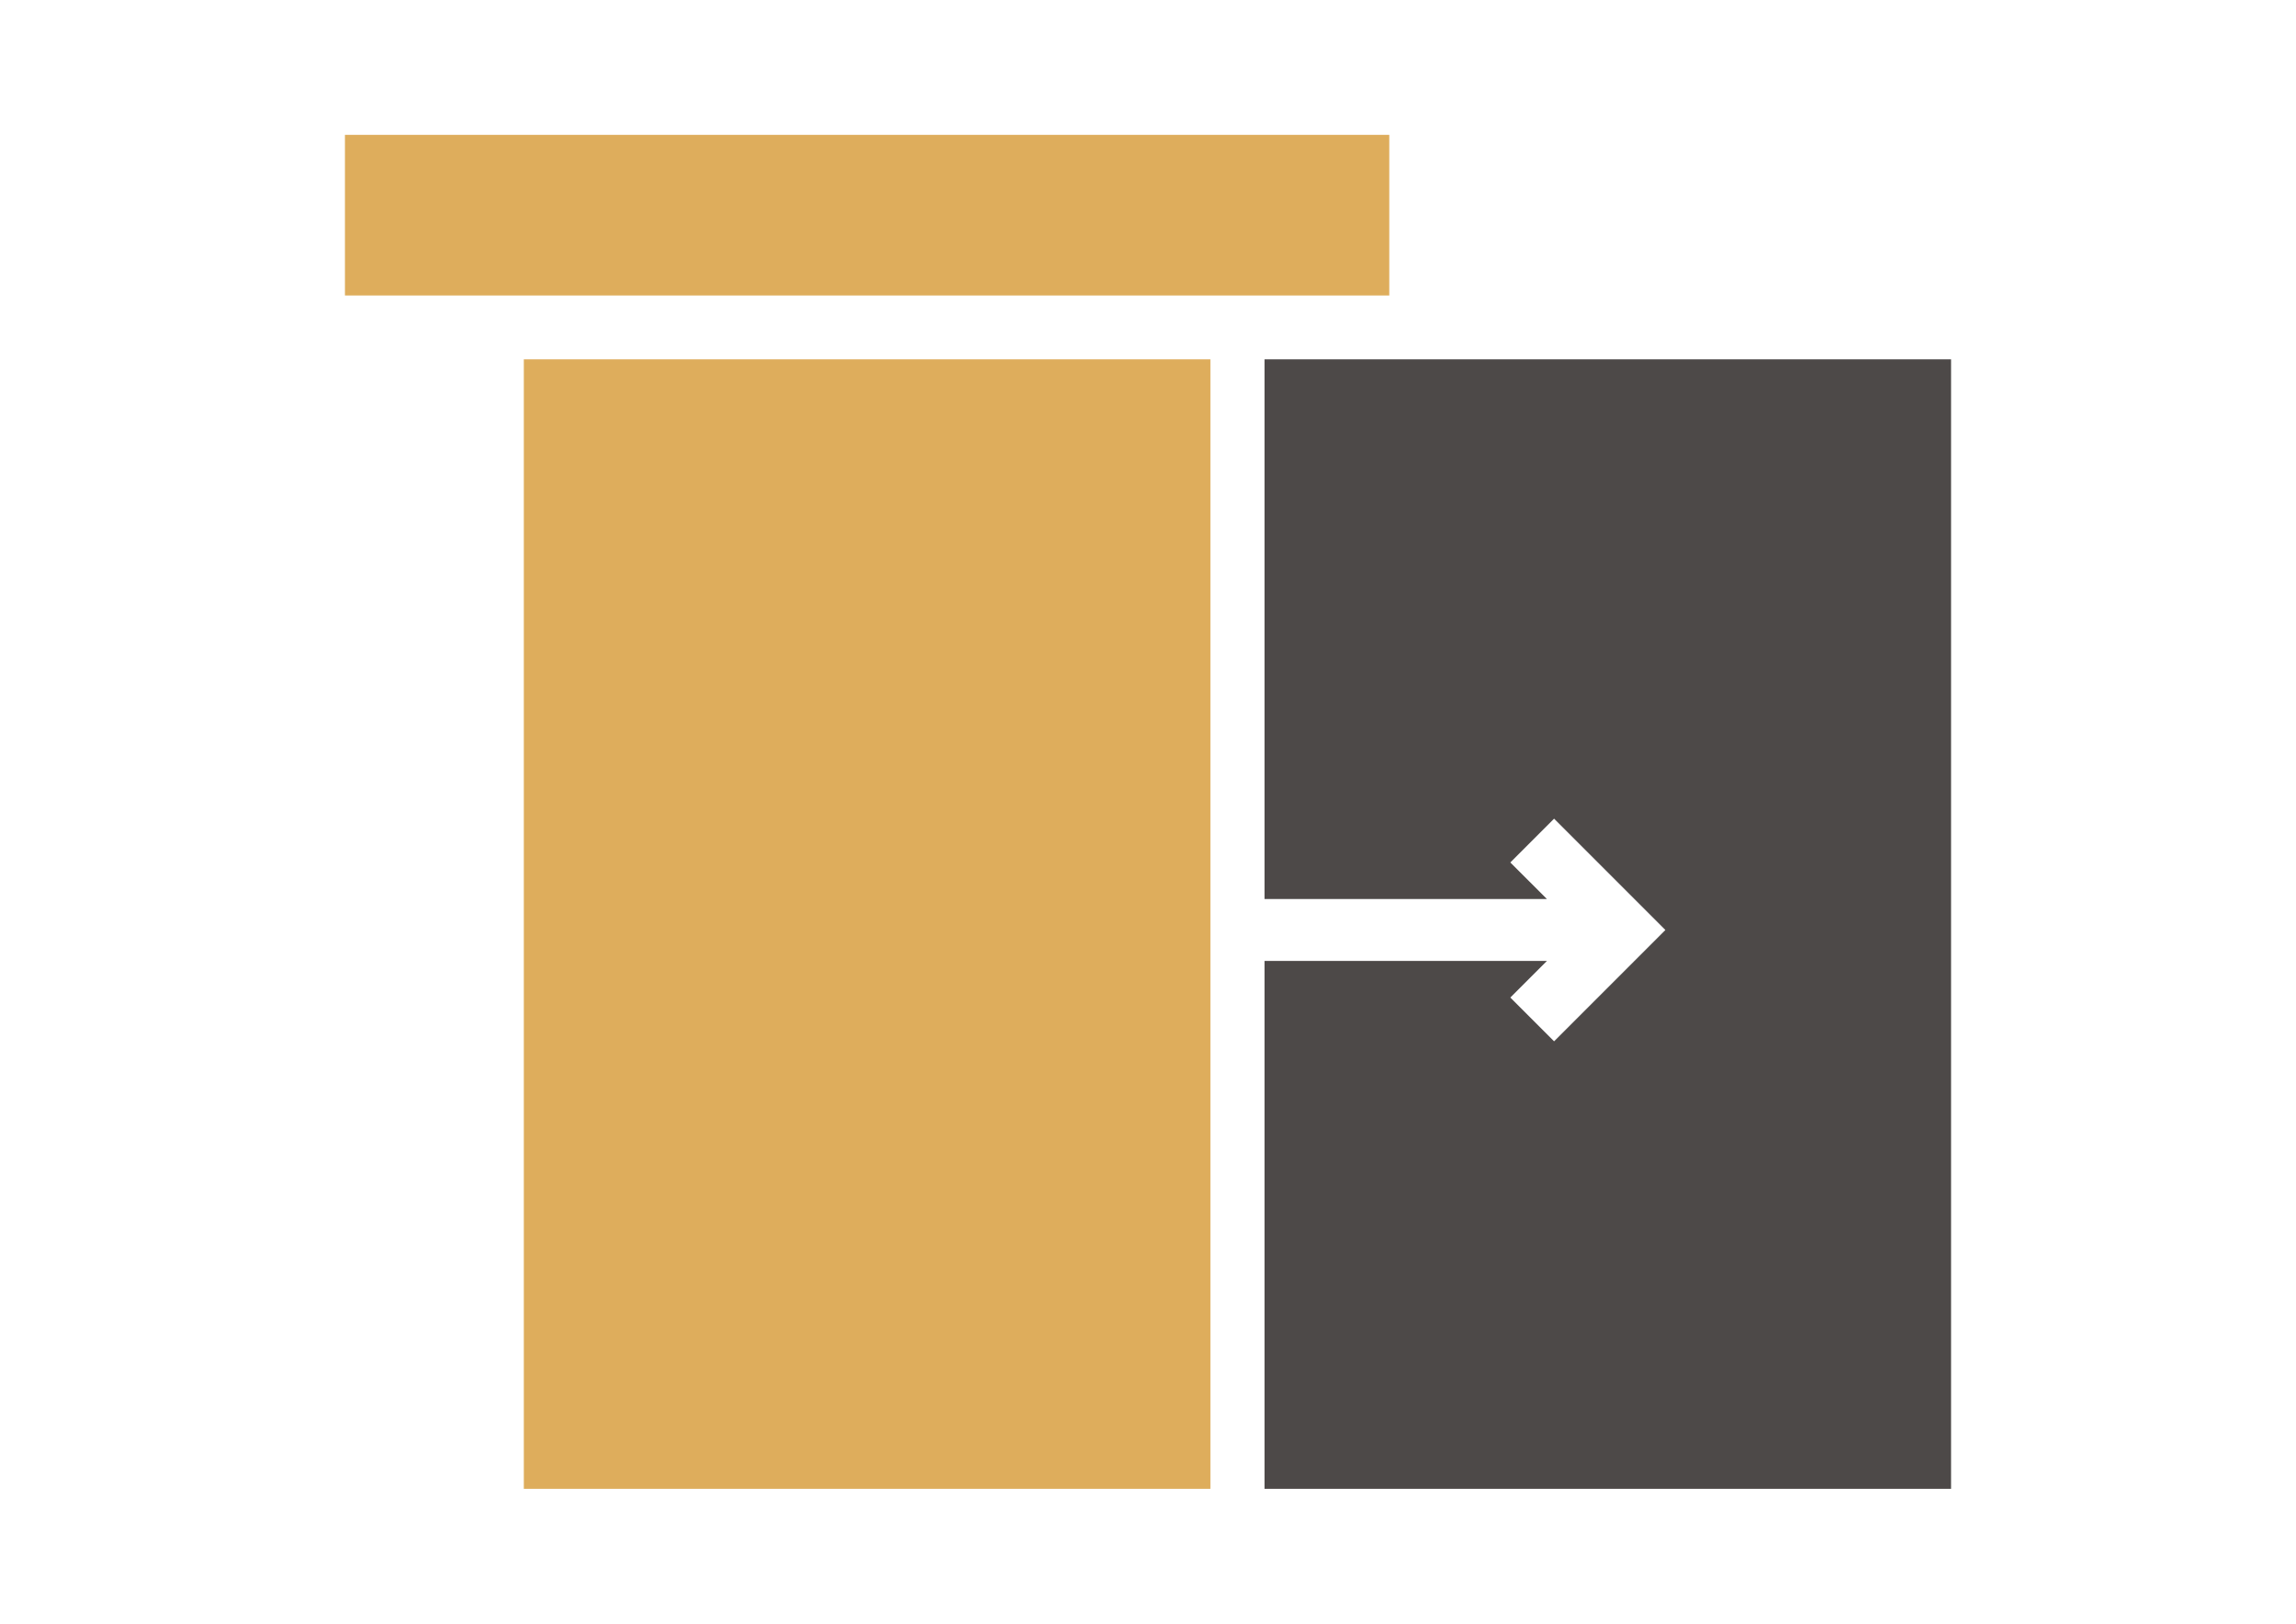
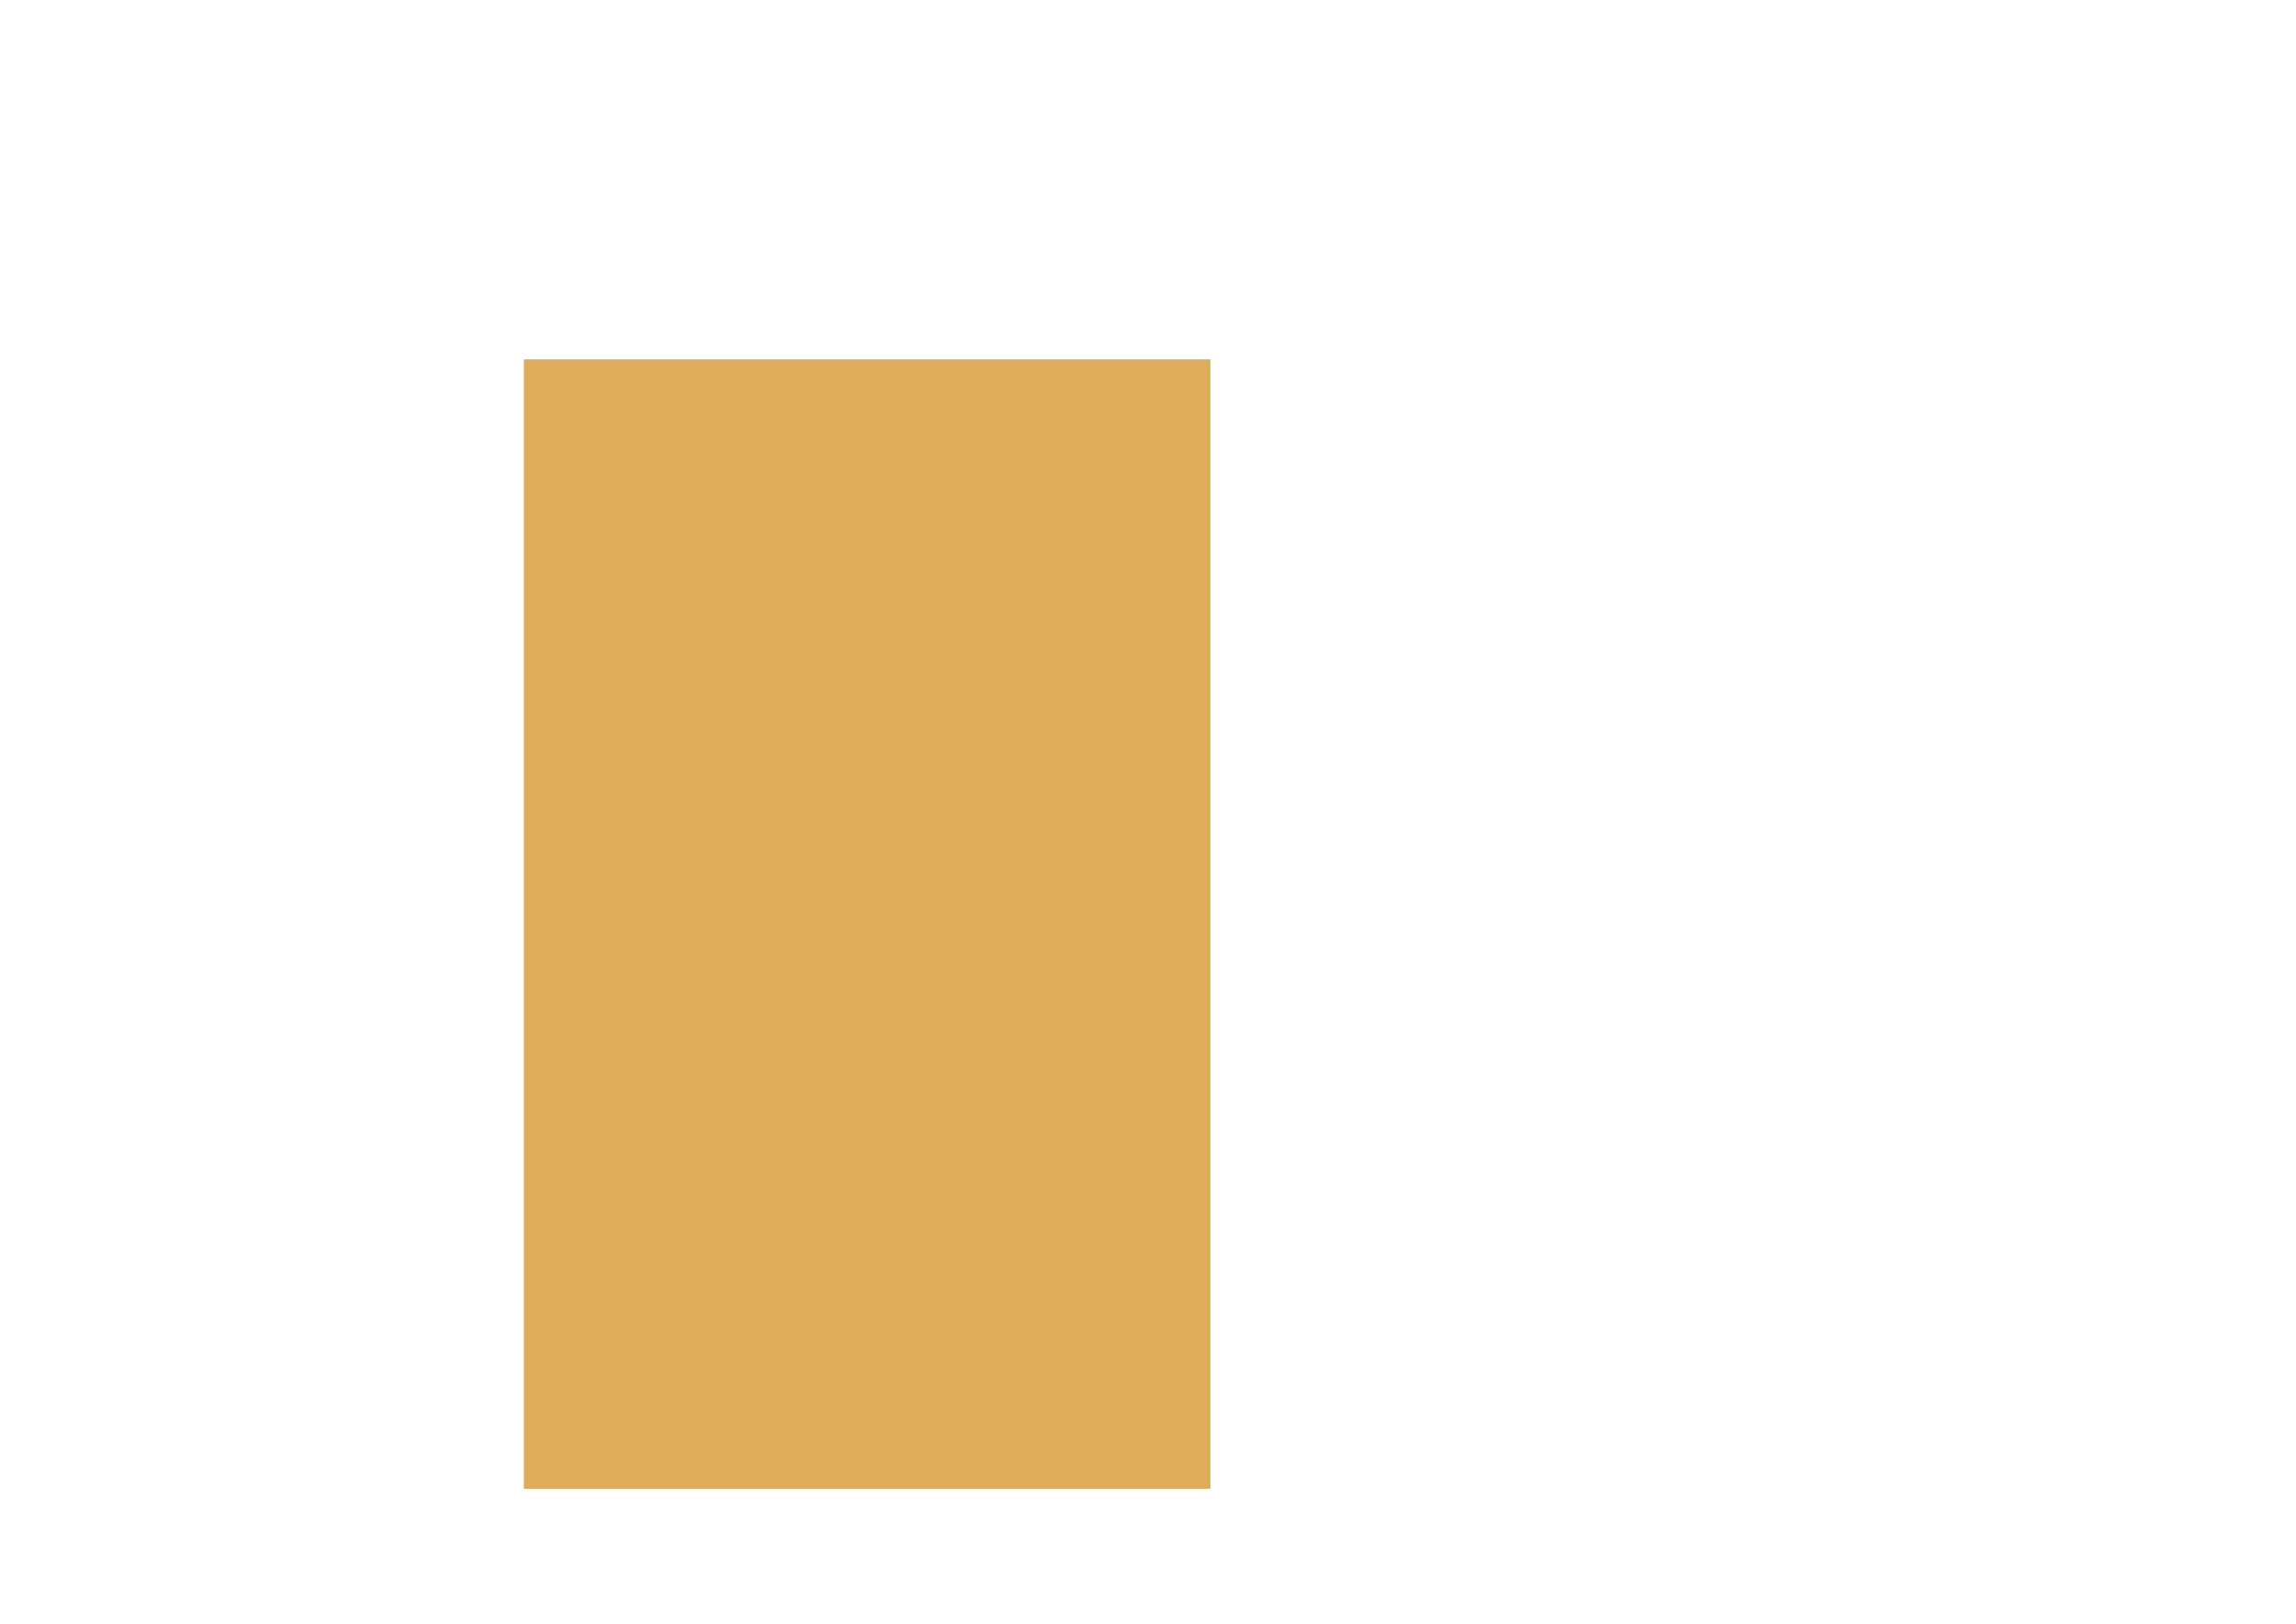
<svg xmlns="http://www.w3.org/2000/svg" version="1.1" id="Layer_1" x="0px" y="0px" width="841.889px" height="595.281px" viewBox="0 0 841.889 595.281" enable-background="new 0 0 841.889 595.281" xml:space="preserve">
  <g>
-     <path fill="#4D4948" d="M463.665,131.737V329.6h103.551l-13.418-13.412l16.049-16.049l40.811,40.811l-40.811,40.811l-16.049-16.049   l13.418-13.412l-103.551-0.006v193.55c83.912,0,167.832,0,251.744,0V131.737C631.497,131.737,547.579,131.737,463.665,131.737z" />
    <path fill="#DEAD5C" d="M192.073,131.737v414.105c83.912,0,167.832,0,251.75,0V131.737   C359.906,131.737,275.986,131.737,192.073,131.737" />
-     <rect x="126.48" y="49.438" fill="#DEAD5C" width="382.939" height="58.89" />
  </g>
</svg>